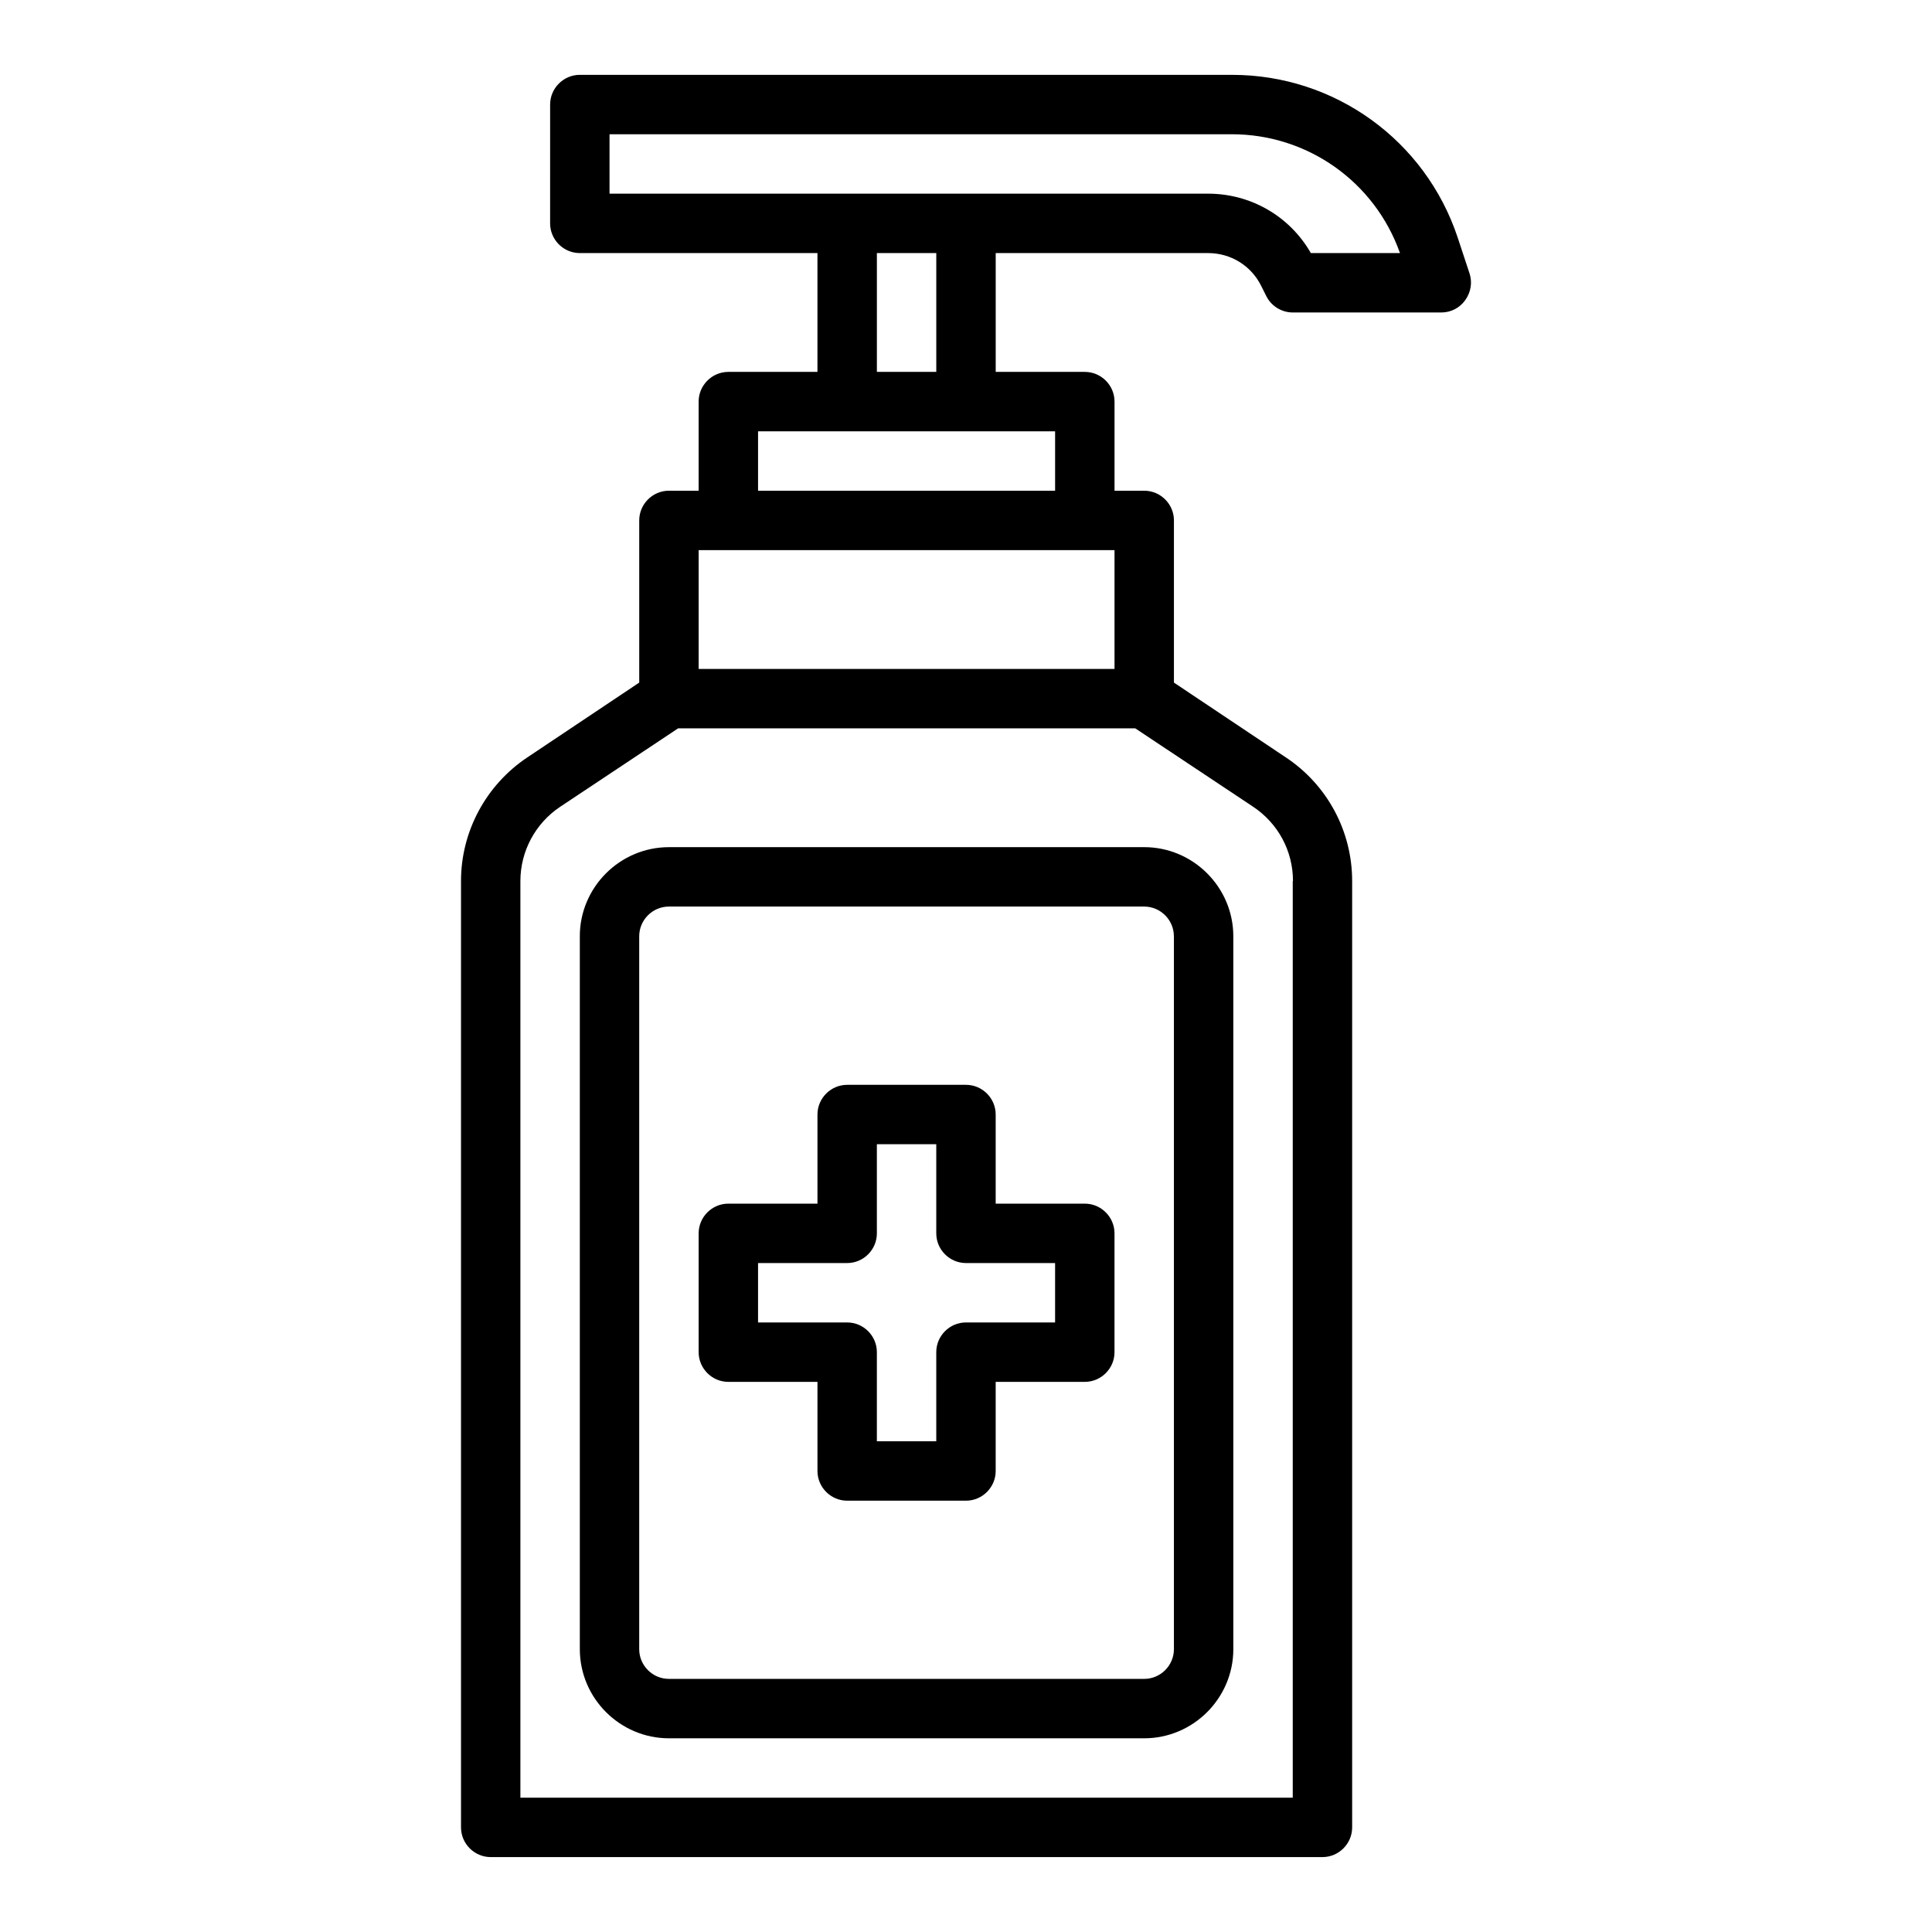
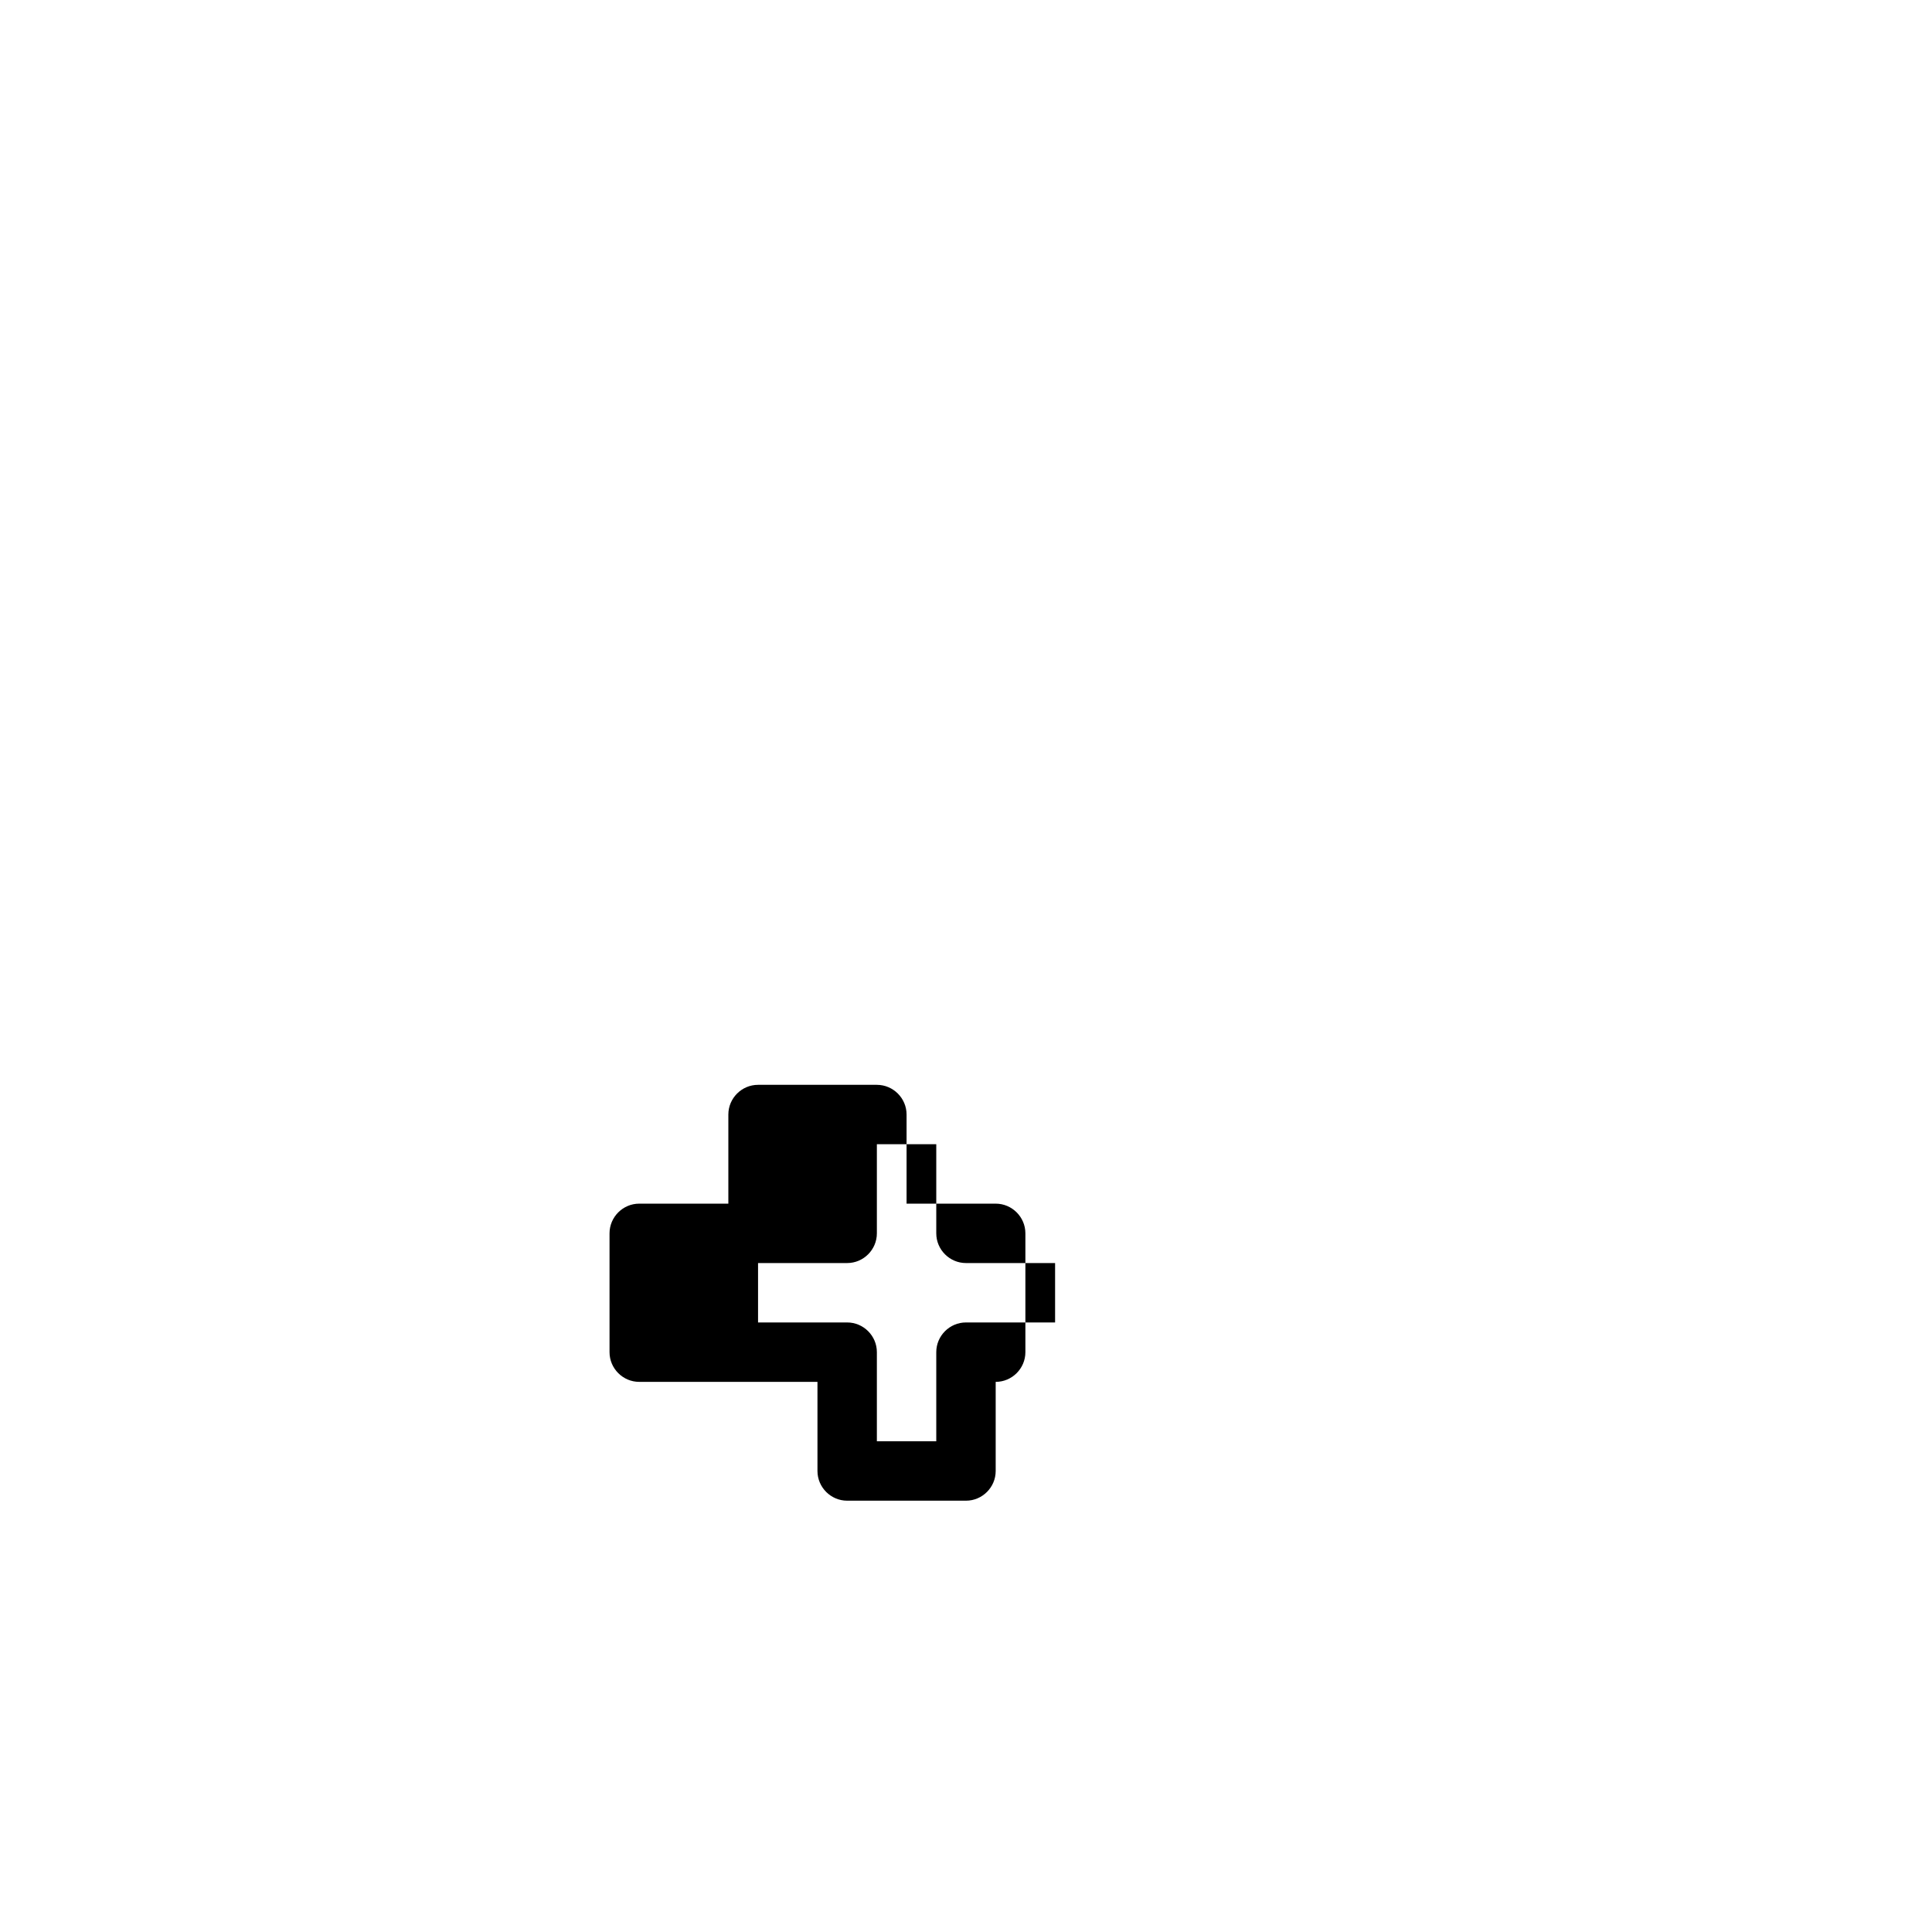
<svg xmlns="http://www.w3.org/2000/svg" fill="#000000" width="800px" height="800px" version="1.1" viewBox="144 144 512 512">
  <g>
-     <path d="m533.43 216.42-3.148-9.523c-8.582-25.742-32.59-43.059-59.75-43.059l-172.87-0.004c-4.328 0-7.871 3.543-7.871 7.871l-0.004 31.492c0 4.328 3.543 7.871 7.871 7.871h62.977v31.488h-23.617c-4.328 0-7.871 3.543-7.871 7.871v23.617h-7.871c-4.328 0-7.871 3.543-7.871 7.871v42.98l-29.676 19.836c-10.941 7.32-17.555 19.602-17.555 32.746v250.8c0 4.328 3.543 7.871 7.871 7.871h220.42c4.328 0 7.871-3.543 7.871-7.871v-250.8c0-13.145-6.535-25.426-17.555-32.746l-29.676-19.836v-42.98c0-4.328-3.543-7.871-7.871-7.871h-7.871v-23.617c0-4.328-3.543-7.871-7.871-7.871h-23.617v-31.488h56.285c5.984 0 11.414 3.305 14.09 8.738l1.34 2.676c1.34 2.676 4.094 4.328 7.008 4.328h39.359c2.519 0 4.879-1.18 6.375-3.305 1.496-2.125 1.891-4.723 1.102-7.086zm-204.28 73.367h110.21v31.488h-110.21zm157.44 87.695v242.93h-204.68v-242.93c0-7.871 3.938-15.273 10.547-19.68l31.25-20.781h121.15l31.25 20.781c6.613 4.41 10.547 11.73 10.547 19.68zm-62.977-103.44h-78.719v-15.742h78.719zm-31.488-31.488h-15.742v-31.488h15.742zm99.266-31.488c-5.59-9.762-15.902-15.742-27.238-15.742l-158.62-0.004v-15.742h164.92c20.074 0 37.863 12.594 44.555 31.488h-23.617z" />
-     <path d="m297.66 392.12v188.93c0 12.988 10.629 23.617 23.617 23.617h125.95c12.988 0 23.617-10.629 23.617-23.617l-0.004-188.93c0-12.988-10.629-23.617-23.617-23.617l-125.95 0.004c-12.988 0-23.617 10.629-23.617 23.617zm157.44 0v188.93c0 4.328-3.543 7.871-7.871 7.871h-125.96c-4.328 0-7.871-3.543-7.871-7.871v-188.93c0-4.328 3.543-7.871 7.871-7.871h125.95c4.328 0 7.871 3.543 7.871 7.871z" />
-     <path d="m337.02 510.21h23.617v23.617c0 4.328 3.543 7.871 7.871 7.871h31.488c4.328 0 7.871-3.543 7.871-7.871v-23.617h23.617c4.328 0 7.871-3.543 7.871-7.871v-31.488c0-4.328-3.543-7.871-7.871-7.871h-23.617v-23.617c0-4.328-3.543-7.871-7.871-7.871h-31.488c-4.328 0-7.871 3.543-7.871 7.871v23.617h-23.617c-4.328 0-7.871 3.543-7.871 7.871v31.488c0 4.328 3.543 7.871 7.871 7.871zm7.871-31.488h23.617c4.328 0 7.871-3.543 7.871-7.871v-23.617h15.742v23.617c0 4.328 3.543 7.871 7.871 7.871h23.617v15.742h-23.617c-4.328 0-7.871 3.543-7.871 7.871v23.617h-15.742v-23.617c0-4.328-3.543-7.871-7.871-7.871h-23.617z" />
+     <path d="m337.02 510.21h23.617v23.617c0 4.328 3.543 7.871 7.871 7.871h31.488c4.328 0 7.871-3.543 7.871-7.871v-23.617c4.328 0 7.871-3.543 7.871-7.871v-31.488c0-4.328-3.543-7.871-7.871-7.871h-23.617v-23.617c0-4.328-3.543-7.871-7.871-7.871h-31.488c-4.328 0-7.871 3.543-7.871 7.871v23.617h-23.617c-4.328 0-7.871 3.543-7.871 7.871v31.488c0 4.328 3.543 7.871 7.871 7.871zm7.871-31.488h23.617c4.328 0 7.871-3.543 7.871-7.871v-23.617h15.742v23.617c0 4.328 3.543 7.871 7.871 7.871h23.617v15.742h-23.617c-4.328 0-7.871 3.543-7.871 7.871v23.617h-15.742v-23.617c0-4.328-3.543-7.871-7.871-7.871h-23.617z" />
  </g>
</svg>